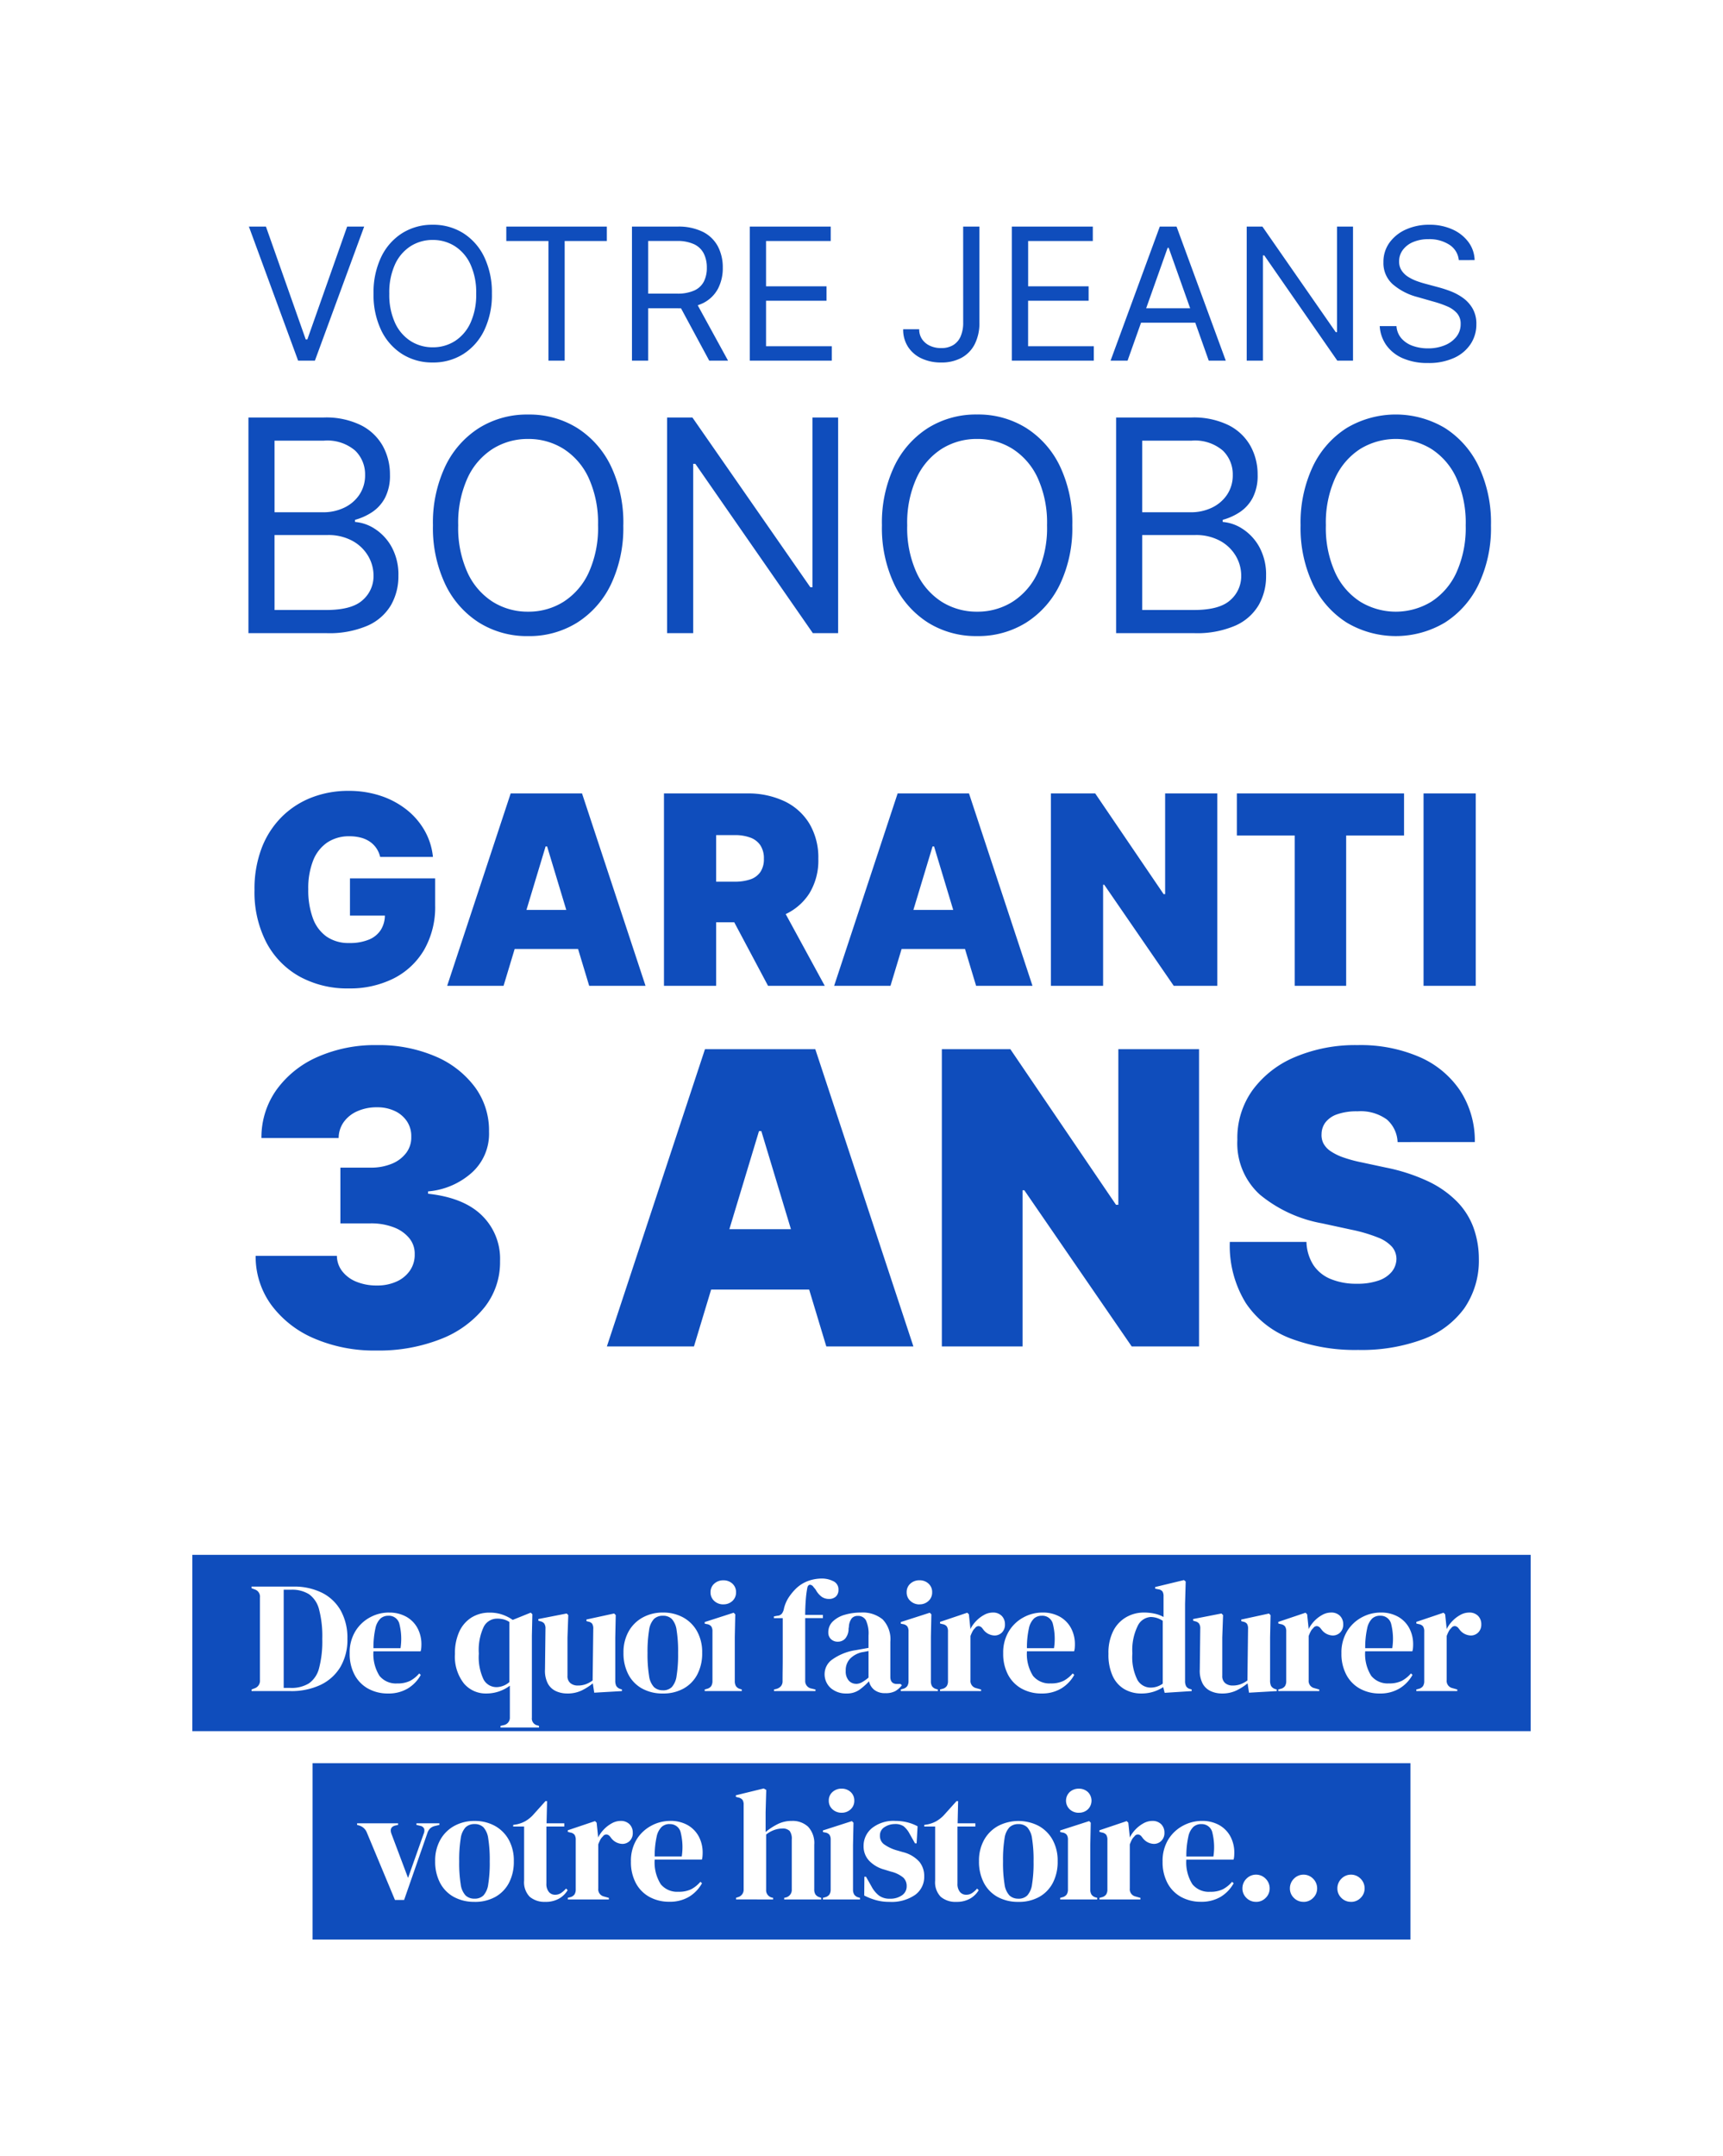
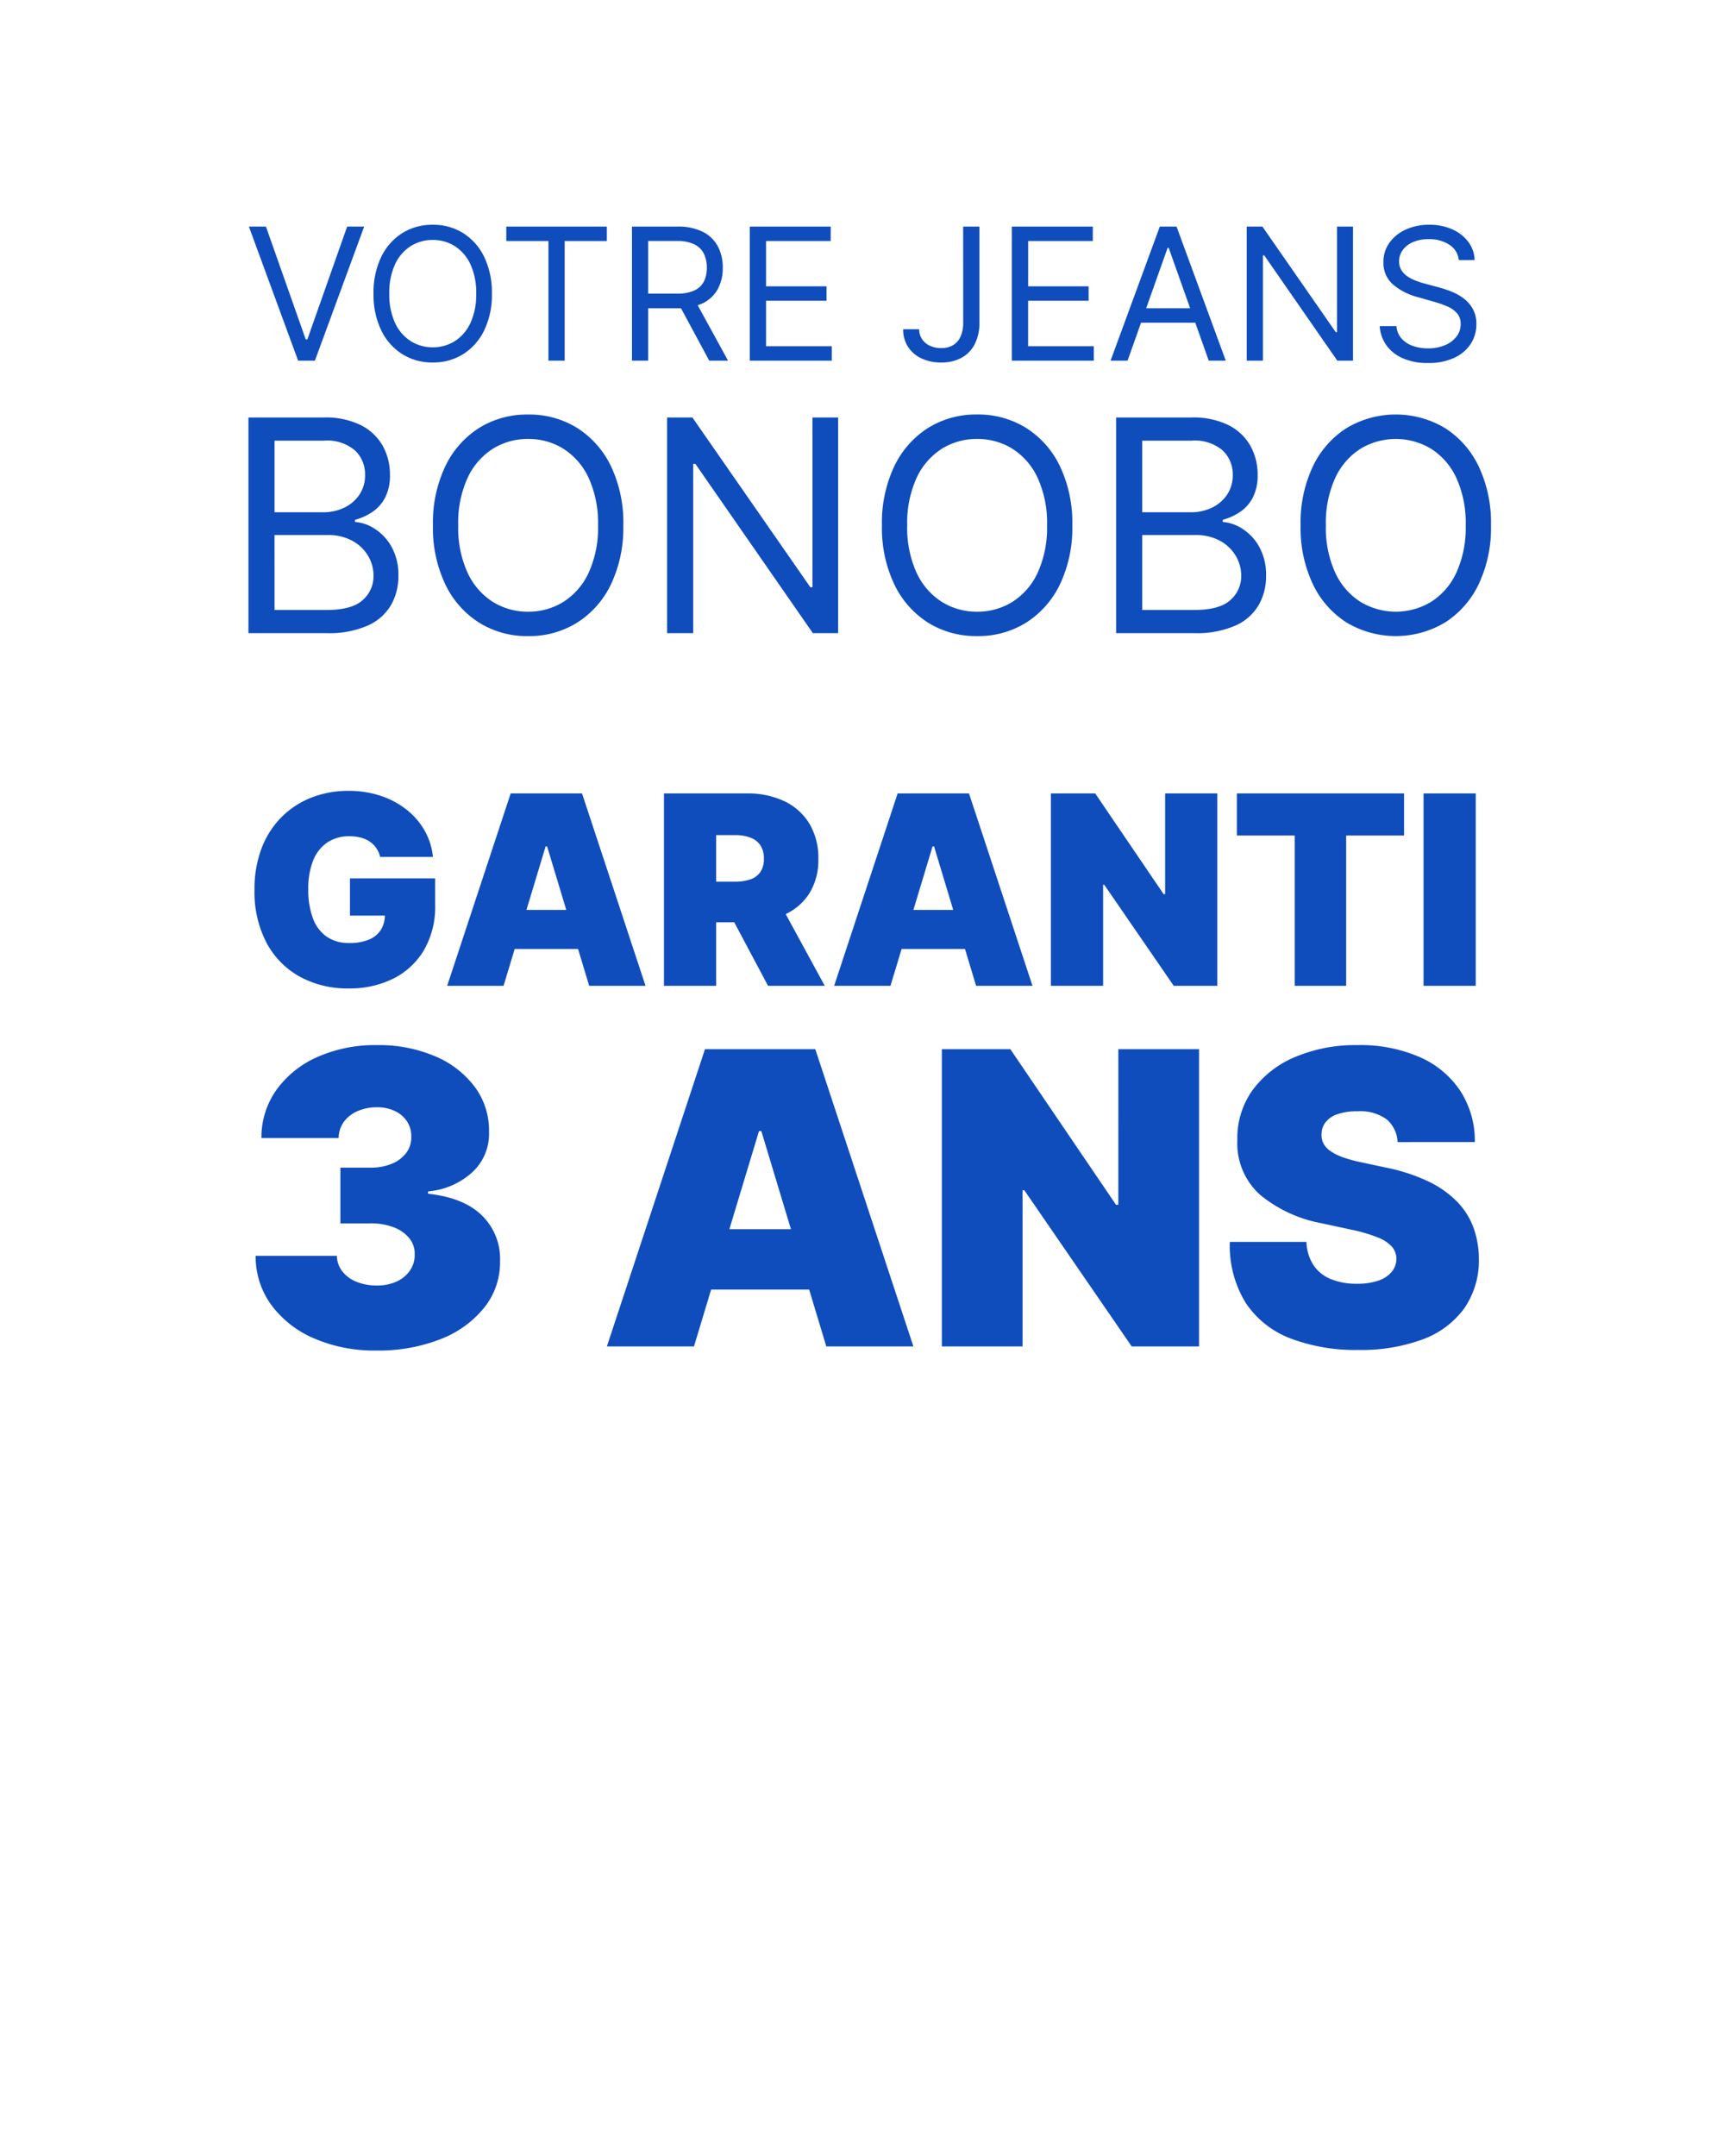
<svg xmlns="http://www.w3.org/2000/svg" width="215" height="269" viewBox="0 0 215 269">
  <g transform="translate(-971 -1339)">
    <g transform="translate(106 -10)">
      <rect width="215" height="269" transform="translate(865 1349)" fill="#fff" />
      <g transform="translate(0 14)">
        <path d="M-74.815-16.727l4.966,14.081h.2l4.966-14.081h2.124L-68.706,0H-70.8l-6.142-16.727Zm28.195,8.364a10.192,10.192,0,0,1-.956,4.574A7.173,7.173,0,0,1-50.2-.817,7.01,7.01,0,0,1-54,.229,7.01,7.01,0,0,1-57.81-.817,7.173,7.173,0,0,1-60.432-3.79a10.192,10.192,0,0,1-.956-4.574,10.192,10.192,0,0,1,.956-4.574,7.173,7.173,0,0,1,2.622-2.973A7.01,7.01,0,0,1-54-16.956,7.01,7.01,0,0,1-50.2-15.911a7.173,7.173,0,0,1,2.622,2.973A10.192,10.192,0,0,1-46.621-8.364Zm-1.96,0a8.378,8.378,0,0,0-.723-3.667,5.3,5.3,0,0,0-1.952-2.262A5.082,5.082,0,0,0-54-15.061a5.082,5.082,0,0,0-2.748.768A5.3,5.3,0,0,0-58.7-12.031a8.378,8.378,0,0,0-.723,3.667A8.378,8.378,0,0,0-58.7-4.7a5.3,5.3,0,0,0,1.952,2.262A5.082,5.082,0,0,0-54-1.666a5.082,5.082,0,0,0,2.748-.768A5.3,5.3,0,0,0-49.3-4.7,8.378,8.378,0,0,0-48.581-8.364Zm3.757-6.567v-1.8h12.545v1.8h-5.26V0h-2.026V-14.93ZM-29.142,0V-16.727h5.652a6.852,6.852,0,0,1,3.218.666,4.3,4.3,0,0,1,1.862,1.825,5.624,5.624,0,0,1,.6,2.638,5.526,5.526,0,0,1-.6,2.622,4.236,4.236,0,0,1-1.854,1.793,6.9,6.9,0,0,1-3.194.649h-4.574v-1.83h4.509a5.049,5.049,0,0,0,2.16-.392A2.5,2.5,0,0,0-20.17-9.871,3.736,3.736,0,0,0-19.8-11.6a3.88,3.88,0,0,0-.376-1.756,2.582,2.582,0,0,0-1.2-1.164,4.9,4.9,0,0,0-2.181-.412h-3.561V0Zm7.874-7.514L-17.152,0H-19.5l-4.051-7.514ZM-14.44,0V-16.727h10.1v1.8h-8.07v5.652h7.547v1.8h-7.547V-1.8h8.2V0ZM12.186-16.727h2.026V-4.77a5.785,5.785,0,0,1-.588,2.72,4,4,0,0,1-1.658,1.7,5.22,5.22,0,0,1-2.524.58A5.682,5.682,0,0,1,7-.274,4,4,0,0,1,5.317-1.707,3.935,3.935,0,0,1,4.7-3.92H6.7a2.16,2.16,0,0,0,.355,1.237,2.373,2.373,0,0,0,.976.821,3.262,3.262,0,0,0,1.413.294,2.839,2.839,0,0,0,1.487-.368,2.346,2.346,0,0,0,.935-1.082,4.248,4.248,0,0,0,.323-1.752ZM18.263,0V-16.727h10.1v1.8h-8.07v5.652h7.547v1.8H20.288V-1.8h8.2V0ZM32.7,0H30.58l6.142-16.727h2.091L44.955,0H42.831l-5-14.081H37.7Zm.784-6.534h8.56v1.8h-8.56ZM60.832-16.727V0h-1.96L49.757-13.134h-.163V0H47.568V-16.727h1.96L58.676-3.561h.163V-16.727Zm13.2,4.182a2.564,2.564,0,0,0-1.192-1.928,4.574,4.574,0,0,0-2.565-.686,4.846,4.846,0,0,0-1.94.359,3.07,3.07,0,0,0-1.29.988,2.355,2.355,0,0,0-.461,1.429,2,2,0,0,0,.323,1.148,2.713,2.713,0,0,0,.829.792,5.617,5.617,0,0,0,1.062.515q.555.2,1.021.323l1.7.457a15.1,15.1,0,0,1,1.458.474,6.918,6.918,0,0,1,1.544.821,4.265,4.265,0,0,1,1.221,1.327,3.814,3.814,0,0,1,.482,1.985,4.422,4.422,0,0,1-.706,2.45,4.869,4.869,0,0,1-2.058,1.74,7.565,7.565,0,0,1-3.279.645,7.638,7.638,0,0,1-3.108-.58A4.924,4.924,0,0,1,65.01-1.9a4.594,4.594,0,0,1-.845-2.409h2.091A2.585,2.585,0,0,0,66.9-2.748a3.363,3.363,0,0,0,1.421.915,5.646,5.646,0,0,0,1.858.3,5.429,5.429,0,0,0,2.083-.38,3.527,3.527,0,0,0,1.462-1.062,2.5,2.5,0,0,0,.539-1.6,1.962,1.962,0,0,0-.466-1.356,3.416,3.416,0,0,0-1.225-.849,12.874,12.874,0,0,0-1.642-.572l-2.058-.588a7.665,7.665,0,0,1-3.1-1.609,3.533,3.533,0,0,1-1.143-2.736,4.06,4.06,0,0,1,.764-2.454,5.054,5.054,0,0,1,2.058-1.634,6.964,6.964,0,0,1,2.9-.584,6.836,6.836,0,0,1,2.875.576,5.036,5.036,0,0,1,2,1.572,3.921,3.921,0,0,1,.78,2.262ZM-77,34V7.091h9.408a9.871,9.871,0,0,1,4.638.966,6.434,6.434,0,0,1,2.72,2.588,7.326,7.326,0,0,1,.893,3.594,5.981,5.981,0,0,1-.611,2.864,4.879,4.879,0,0,1-1.6,1.787,7.384,7.384,0,0,1-2.148.972v.263a5.27,5.27,0,0,1,2.483.867,6.3,6.3,0,0,1,2.089,2.26,7.154,7.154,0,0,1,.841,3.6,7.227,7.227,0,0,1-.92,3.64,6.353,6.353,0,0,1-2.9,2.562A12.059,12.059,0,0,1-67.273,34Zm3.259-2.891h6.464q3.193,0,4.54-1.242a3.95,3.95,0,0,0,1.347-3.015,4.834,4.834,0,0,0-.7-2.529,5.1,5.1,0,0,0-1.984-1.866,6.269,6.269,0,0,0-3.048-.7h-6.622Zm0-12.193h6.044a6.005,6.005,0,0,0,2.661-.578,4.7,4.7,0,0,0,1.892-1.629,4.339,4.339,0,0,0,.7-2.47,4.116,4.116,0,0,0-1.235-3.015,5.337,5.337,0,0,0-3.915-1.242h-6.149Zm43.517,1.629A16.4,16.4,0,0,1-31.757,27.9a11.539,11.539,0,0,1-4.218,4.783A11.277,11.277,0,0,1-42.1,34.368a11.277,11.277,0,0,1-6.123-1.682A11.539,11.539,0,0,1-52.439,27.9a16.4,16.4,0,0,1-1.537-7.358,16.4,16.4,0,0,1,1.537-7.358A11.539,11.539,0,0,1-48.221,8.4,11.277,11.277,0,0,1-42.1,6.723,11.277,11.277,0,0,1-35.975,8.4a11.539,11.539,0,0,1,4.218,4.783A16.4,16.4,0,0,1-30.22,20.545Zm-3.153,0a13.478,13.478,0,0,0-1.163-5.9,8.53,8.53,0,0,0-3.14-3.64A8.176,8.176,0,0,0-42.1,9.771a8.176,8.176,0,0,0-4.421,1.235,8.53,8.53,0,0,0-3.14,3.64,13.478,13.478,0,0,0-1.163,5.9,13.478,13.478,0,0,0,1.163,5.9,8.53,8.53,0,0,0,3.14,3.64A8.176,8.176,0,0,0-42.1,31.32a8.176,8.176,0,0,0,4.421-1.235,8.53,8.53,0,0,0,3.14-3.64A13.478,13.478,0,0,0-33.374,20.545ZM-3.416,7.091V34H-6.57L-21.233,12.872H-21.5V34h-3.259V7.091H-21.6l14.716,21.18h.263V7.091ZM25.805,20.545A16.4,16.4,0,0,1,24.268,27.9a11.539,11.539,0,0,1-4.218,4.783,11.277,11.277,0,0,1-6.123,1.682A11.277,11.277,0,0,1,7.8,32.686,11.539,11.539,0,0,1,3.587,27.9,16.4,16.4,0,0,1,2.05,20.545a16.4,16.4,0,0,1,1.537-7.358A11.539,11.539,0,0,1,7.8,8.4a11.277,11.277,0,0,1,6.123-1.682A11.277,11.277,0,0,1,20.05,8.4a11.539,11.539,0,0,1,4.218,4.783A16.4,16.4,0,0,1,25.805,20.545Zm-3.153,0a13.478,13.478,0,0,0-1.163-5.9,8.53,8.53,0,0,0-3.14-3.64,8.176,8.176,0,0,0-4.421-1.235,8.176,8.176,0,0,0-4.421,1.235,8.53,8.53,0,0,0-3.14,3.64,13.478,13.478,0,0,0-1.163,5.9,13.478,13.478,0,0,0,1.163,5.9,8.53,8.53,0,0,0,3.14,3.64,8.176,8.176,0,0,0,4.421,1.235,8.176,8.176,0,0,0,4.421-1.235,8.53,8.53,0,0,0,3.14-3.64A13.478,13.478,0,0,0,22.652,20.545ZM31.271,34V7.091h9.408a9.871,9.871,0,0,1,4.638.966,6.434,6.434,0,0,1,2.72,2.588,7.326,7.326,0,0,1,.893,3.594,5.981,5.981,0,0,1-.611,2.864,4.879,4.879,0,0,1-1.6,1.787,7.384,7.384,0,0,1-2.148.972v.263a5.27,5.27,0,0,1,2.483.867,6.3,6.3,0,0,1,2.089,2.26,7.154,7.154,0,0,1,.841,3.6,7.227,7.227,0,0,1-.92,3.64,6.353,6.353,0,0,1-2.9,2.562A12.059,12.059,0,0,1,40.994,34Zm3.259-2.891h6.464q3.193,0,4.54-1.242a3.95,3.95,0,0,0,1.347-3.015,4.834,4.834,0,0,0-.7-2.529A5.1,5.1,0,0,0,44.2,22.457a6.269,6.269,0,0,0-3.048-.7H34.53Zm0-12.193h6.044a6.005,6.005,0,0,0,2.661-.578,4.7,4.7,0,0,0,1.892-1.629,4.339,4.339,0,0,0,.7-2.47,4.116,4.116,0,0,0-1.235-3.015,5.337,5.337,0,0,0-3.915-1.242H34.53Zm43.517,1.629A16.4,16.4,0,0,1,76.51,27.9a11.539,11.539,0,0,1-4.218,4.783,11.986,11.986,0,0,1-12.246,0A11.539,11.539,0,0,1,55.828,27.9a16.4,16.4,0,0,1-1.537-7.358,16.4,16.4,0,0,1,1.537-7.358A11.539,11.539,0,0,1,60.046,8.4a11.986,11.986,0,0,1,12.246,0,11.539,11.539,0,0,1,4.218,4.783A16.4,16.4,0,0,1,78.047,20.545Zm-3.153,0a13.478,13.478,0,0,0-1.163-5.9,8.53,8.53,0,0,0-3.14-3.64,8.531,8.531,0,0,0-8.843,0,8.53,8.53,0,0,0-3.14,3.64,13.478,13.478,0,0,0-1.163,5.9,13.478,13.478,0,0,0,1.163,5.9,8.53,8.53,0,0,0,3.14,3.64,8.531,8.531,0,0,0,8.843,0,8.53,8.53,0,0,0,3.14-3.64A13.478,13.478,0,0,0,74.893,20.545Z" transform="translate(973 1380)" fill="#0f4dbc" />
        <path d="M-60.562-16.078a3.281,3.281,0,0,0-.48-1.1,3.144,3.144,0,0,0-.814-.809,3.607,3.607,0,0,0-1.125-.5,5.438,5.438,0,0,0-1.4-.17,4.851,4.851,0,0,0-2.795.785,4.877,4.877,0,0,0-1.758,2.262,9.411,9.411,0,0,0-.6,3.563,10.11,10.11,0,0,0,.574,3.609,4.81,4.81,0,0,0,1.711,2.3,4.8,4.8,0,0,0,2.824.8,6.194,6.194,0,0,0,2.479-.434,3.175,3.175,0,0,0,1.482-1.23,3.5,3.5,0,0,0,.492-1.875l1.125.117h-5.484v-4.641H-53.7v3.328a10.747,10.747,0,0,1-1.389,5.607A9.233,9.233,0,0,1-58.9-.908,12.127,12.127,0,0,1-64.477.328,12.347,12.347,0,0,1-70.629-1.16,10.416,10.416,0,0,1-74.76-5.4a13.632,13.632,0,0,1-1.482-6.551,14.264,14.264,0,0,1,.908-5.273,11.061,11.061,0,0,1,2.525-3.885,10.811,10.811,0,0,1,3.738-2.4,12.575,12.575,0,0,1,4.547-.814,12.619,12.619,0,0,1,3.967.6,10.555,10.555,0,0,1,3.246,1.711,8.994,8.994,0,0,1,2.279,2.619,8.313,8.313,0,0,1,1.055,3.316ZM-45.164,0H-52.2l7.922-24h8.906l7.922,24h-7.031l-5.25-17.391h-.187Zm-1.312-9.469h13.219v4.875H-46.477ZM-25.148,0V-24h10.359a10.592,10.592,0,0,1,4.676.973A7.283,7.283,0,0,1-7-20.227a8.268,8.268,0,0,1,1.113,4.383A7.851,7.851,0,0,1-7.025-11.5a7.1,7.1,0,0,1-3.2,2.672,11.858,11.858,0,0,1-4.8.9h-6.187v-5.062h4.875a5.93,5.93,0,0,0,1.963-.287,2.476,2.476,0,0,0,1.254-.92,2.839,2.839,0,0,0,.439-1.652,2.947,2.947,0,0,0-.439-1.682,2.567,2.567,0,0,0-1.254-.961,5.519,5.519,0,0,0-1.963-.311h-2.3V0Zm14.063-11.016L-5.086,0h-7.078l-5.859-11.016ZM3.117,0H-3.914L4.008-24h8.906L20.836,0H13.8L8.555-17.391H8.367ZM1.8-9.469H15.023v4.875H1.8ZM43.9-24V0H38.461L29.789-12.609h-.141V0H23.133V-24h5.531L37.2-11.437h.188V-24Zm2.438,5.25V-24H67.2v5.25H59.977V0H53.555V-18.75ZM76.148-24V0H69.633V-24ZM-61.033,45.507a18.944,18.944,0,0,1-7.779-1.512,12.926,12.926,0,0,1-5.334-4.175A10.227,10.227,0,0,1-76.1,33.7H-65.96A3.159,3.159,0,0,0-65.3,35.61a4.211,4.211,0,0,0,1.766,1.313,6.6,6.6,0,0,0,2.572.471,5.77,5.77,0,0,0,2.463-.5,3.983,3.983,0,0,0,1.666-1.385,3.444,3.444,0,0,0,.58-2.028,3.014,3.014,0,0,0-.679-1.992,4.555,4.555,0,0,0-1.947-1.358,7.865,7.865,0,0,0-2.88-.489h-3.767V22.688h3.767A6.732,6.732,0,0,0-59.1,22.2a4.222,4.222,0,0,0,1.793-1.358,3.173,3.173,0,0,0,.625-1.992,3.329,3.329,0,0,0-.525-1.92,3.677,3.677,0,0,0-1.512-1.3,5.057,5.057,0,0,0-2.237-.471,5.878,5.878,0,0,0-2.454.489A4.093,4.093,0,0,0-65.108,17a3.461,3.461,0,0,0-.634,1.992h-9.635A10.2,10.2,0,0,1-73.5,12.98a12.47,12.47,0,0,1,5.1-4.093A17.694,17.694,0,0,1-60.961,7.4,17.857,17.857,0,0,1-53.689,8.8a11.932,11.932,0,0,1,4.944,3.83A9.09,9.09,0,0,1-46.979,18.2,6.521,6.521,0,0,1-49.107,23.3a9.343,9.343,0,0,1-5.479,2.354v.29q4.491.489,6.755,2.744a7.539,7.539,0,0,1,2.228,5.66,9.045,9.045,0,0,1-1.947,5.777A12.978,12.978,0,0,1-53,44.076,21.025,21.025,0,0,1-61.033,45.507ZM-21.407,45H-32.273L-20.031,7.909H-6.266L5.977,45H-4.89L-13,18.124h-.29Zm-2.028-14.634H-3.006V37.9H-23.435ZM41.619,7.909V45h-8.4l-13.4-19.487H19.6V45H9.526V7.909h8.548L31.259,27.324h.29V7.909ZM66.394,19.5a3.928,3.928,0,0,0-1.349-2.825A5.565,5.565,0,0,0,61.4,15.661a7.336,7.336,0,0,0-2.545.371,3.125,3.125,0,0,0-1.458,1.005,2.462,2.462,0,0,0-.489,1.449,2.277,2.277,0,0,0,.244,1.2,2.735,2.735,0,0,0,.9.96,6.843,6.843,0,0,0,1.576.77,16.938,16.938,0,0,0,2.282.616l3.043.652a22.879,22.879,0,0,1,5.27,1.721A12.647,12.647,0,0,1,73.8,26.916a9.176,9.176,0,0,1,2.056,3.233,11.515,11.515,0,0,1,.679,3.912,10.471,10.471,0,0,1-1.829,6.194,11.181,11.181,0,0,1-5.171,3.858,22.037,22.037,0,0,1-8.068,1.322A22.723,22.723,0,0,1,53.037,44a11.689,11.689,0,0,1-5.578-4.41,13.616,13.616,0,0,1-2-7.634h9.563a5.673,5.673,0,0,0,.851,2.862,4.734,4.734,0,0,0,2.146,1.757,8.311,8.311,0,0,0,3.305.6,7.9,7.9,0,0,0,2.7-.4,3.644,3.644,0,0,0,1.648-1.1,2.607,2.607,0,0,0,.58-1.612,2.35,2.35,0,0,0-.552-1.494,4.569,4.569,0,0,0-1.748-1.159,19.116,19.116,0,0,0-3.278-.969l-3.695-.8a16.9,16.9,0,0,1-7.76-3.577A8.633,8.633,0,0,1,46.4,19.21a10.212,10.212,0,0,1,1.893-6.185A12.559,12.559,0,0,1,53.6,8.887,19.293,19.293,0,0,1,61.4,7.4a18.506,18.506,0,0,1,7.77,1.5,11.7,11.7,0,0,1,5.062,4.229,11.468,11.468,0,0,1,1.8,6.366Z" transform="translate(973 1458)" fill="#0f4dbc" />
-         <rect width="167" height="22" transform="translate(889 1529)" fill="#0f4dbc" />
-         <rect width="137" height="22" transform="translate(904 1555)" fill="#0f4dbc" />
        <path d="M-76.61,0V-.2l.415-.158a.985.985,0,0,0,.632-1.007v-10.31A.944.944,0,0,0-76.2-12.68l-.415-.158v-.2H-71.4a7.766,7.766,0,0,1,3.6.78,5.526,5.526,0,0,1,2.33,2.232,6.983,6.983,0,0,1,.82,3.486A6.68,6.68,0,0,1-65.53-3,5.782,5.782,0,0,1-68.009-.77,8.5,8.5,0,0,1-71.752,0ZM-72.6-.395h.849a4.157,4.157,0,0,0,2.291-.563,3.283,3.283,0,0,0,1.274-1.9,13.115,13.115,0,0,0,.4-3.664,13.115,13.115,0,0,0-.4-3.664,3.324,3.324,0,0,0-1.254-1.9,3.976,3.976,0,0,0-2.232-.563H-72.6Zm13.114-9.4a4.323,4.323,0,0,1,2.192.523A3.57,3.57,0,0,1-55.9-7.851a4.243,4.243,0,0,1,.484,2.044q0,.217-.02.444a1.766,1.766,0,0,1-.079.4H-61.4a5.077,5.077,0,0,0,.76,3.071,2.635,2.635,0,0,0,2.2.938,3.492,3.492,0,0,0,1.6-.316,3.911,3.911,0,0,0,1.146-.928l.2.178a4.542,4.542,0,0,1-1.629,1.7A4.643,4.643,0,0,1-59.566.3a5.045,5.045,0,0,1-2.488-.6,4.252,4.252,0,0,1-1.7-1.728,5.544,5.544,0,0,1-.612-2.686,5.09,5.09,0,0,1,.711-2.755A4.783,4.783,0,0,1-61.827-9.2,4.923,4.923,0,0,1-59.487-9.8Zm-.059.395a1.455,1.455,0,0,0-.978.346,2.363,2.363,0,0,0-.632,1.225A10.985,10.985,0,0,0-61.4-5.352h3.377a7.656,7.656,0,0,0-.158-3.1A1.342,1.342,0,0,0-59.546-9.4Zm14,13.944v-.2l.415-.1a.942.942,0,0,0,.75-.987V-.672a4.9,4.9,0,0,1-1.313.7A4.841,4.841,0,0,1-47.341.3,3.543,3.543,0,0,1-50.125-.968a5.42,5.42,0,0,1-1.106-3.674,6.415,6.415,0,0,1,.553-2.8,4.067,4.067,0,0,1,1.531-1.748,4.223,4.223,0,0,1,2.261-.6,4.71,4.71,0,0,1,1.59.257,5.151,5.151,0,0,1,1.274.652l2.251-.908.2.2-.059,2.666V3.318a.871.871,0,0,0,.711.968l.178.059v.2Zm-.494-5.036a2.5,2.5,0,0,0,1.6-.632v-7.5a2.5,2.5,0,0,0-.691-.316,3.2,3.2,0,0,0-.849-.1,1.865,1.865,0,0,0-1.659,1.017,6.809,6.809,0,0,0-.612,3.348,6.469,6.469,0,0,0,.593,3.229A1.822,1.822,0,0,0-46.037-.494Zm8.808.79A3.329,3.329,0,0,1-38.641,0a2.178,2.178,0,0,1-1.007-.958,3.476,3.476,0,0,1-.346-1.748l.059-5.076a1.052,1.052,0,0,0-.158-.652.86.86,0,0,0-.494-.277l-.237-.079v-.2l3.535-.691.2.2-.1,2.8v4.76a1.125,1.125,0,0,0,.365.928,1.411,1.411,0,0,0,.918.3,2.878,2.878,0,0,0,.987-.158,3.544,3.544,0,0,0,.869-.474l.079-6.439a1.117,1.117,0,0,0-.138-.642.825.825,0,0,0-.514-.267l-.2-.059v-.2l3.456-.75.2.2-.059,2.8v5.352a1.534,1.534,0,0,0,.118.672.922.922,0,0,0,.514.395l.2.059V0l-3.456.2-.178-1.165a7.031,7.031,0,0,1-1.412.9A4.086,4.086,0,0,1-37.229.3ZM-25.28.3a5.232,5.232,0,0,1-2.607-.622A4.253,4.253,0,0,1-29.6-2.093a5.692,5.692,0,0,1-.6-2.686,5.294,5.294,0,0,1,.642-2.666A4.462,4.462,0,0,1-27.8-9.184,5.148,5.148,0,0,1-25.28-9.8a5.158,5.158,0,0,1,2.508.6,4.412,4.412,0,0,1,1.748,1.728,5.336,5.336,0,0,1,.642,2.686,5.678,5.678,0,0,1-.6,2.7,4.285,4.285,0,0,1-1.7,1.758A5.176,5.176,0,0,1-25.28.3Zm0-.395a1.537,1.537,0,0,0,1.106-.4,2.583,2.583,0,0,0,.6-1.4,16.484,16.484,0,0,0,.188-2.844A16.637,16.637,0,0,0-23.572-7.6a2.583,2.583,0,0,0-.6-1.4,1.537,1.537,0,0,0-1.106-.4,1.573,1.573,0,0,0-1.116.4,2.534,2.534,0,0,0-.612,1.4A16.637,16.637,0,0,0-27.2-4.74,16.484,16.484,0,0,0-27.008-1.9a2.534,2.534,0,0,0,.612,1.4A1.573,1.573,0,0,0-25.28-.1Zm7.544-10.724a1.621,1.621,0,0,1-1.136-.425,1.4,1.4,0,0,1-.464-1.076,1.388,1.388,0,0,1,.464-1.086,1.643,1.643,0,0,1,1.136-.415,1.607,1.607,0,0,1,1.126.415,1.4,1.4,0,0,1,.454,1.086,1.41,1.41,0,0,1-.454,1.076A1.586,1.586,0,0,1-17.735-10.823ZM-20.066,0V-.2l.277-.079a.918.918,0,0,0,.543-.356,1.182,1.182,0,0,0,.148-.632V-7.446a1.071,1.071,0,0,0-.148-.622.84.84,0,0,0-.543-.286l-.277-.059v-.2l3.614-1.165.2.2-.059,2.8v5.53a1.182,1.182,0,0,0,.148.632.908.908,0,0,0,.523.355l.2.059V0Zm8.65,0V-.2l.257-.059A1.157,1.157,0,0,0-10.566-.6a.936.936,0,0,0,.217-.642q0-.731.01-1.452t.01-1.452V-9.1h-1.106v-.217L-11-9.4a.772.772,0,0,0,.573-.276,1.569,1.569,0,0,0,.257-.652,4.426,4.426,0,0,1,.583-1.353,6.9,6.9,0,0,1,.879-1.076,4.372,4.372,0,0,1,1.59-1,5.087,5.087,0,0,1,1.649-.286,3.178,3.178,0,0,1,1.442.326,1.115,1.115,0,0,1,.652,1.076,1.114,1.114,0,0,1-.316.839,1.225,1.225,0,0,1-.889.306,1.562,1.562,0,0,1-.869-.257,2.619,2.619,0,0,1-.77-.908L-6.5-13a.553.553,0,0,0-.435-.267q-.217.01-.316.326a13.457,13.457,0,0,0-.207,1.619q-.069.928-.069,1.817h2.212v.4H-7.525v7.821a.94.94,0,0,0,.79.968l.494.119V0ZM-2.39.3A2.9,2.9,0,0,1-4.315-.355,2.307,2.307,0,0,1-5.1-2.232,2.218,2.218,0,0,1-4.147-3.94,6.764,6.764,0,0,1-1.165-5.115q.316-.059.711-.128l.83-.148v-1.56A3.92,3.92,0,0,0,.049-8.838,1.1,1.1,0,0,0-.968-9.381a.961.961,0,0,0-.75.306,1.884,1.884,0,0,0-.356,1.057l-.039.217a1.892,1.892,0,0,1-.415,1.244,1.229,1.229,0,0,1-.928.395,1.19,1.19,0,0,1-.849-.316,1.111,1.111,0,0,1-.336-.849A1.835,1.835,0,0,1-4.078-8.69a3.515,3.515,0,0,1,1.491-.83A7.029,7.029,0,0,1-.573-9.8a3.93,3.93,0,0,1,2.716.859A3.588,3.588,0,0,1,3.1-6.142v4.365q0,.889.83.889h.434l.178.158A2.917,2.917,0,0,1,3.723,0,2.528,2.528,0,0,1,2.469.257,2.131,2.131,0,0,1,1.1-.148,1.892,1.892,0,0,1,.435-1.224,8.239,8.239,0,0,1-.78-.148,2.706,2.706,0,0,1-2.39.3Zm1.2-1.2A1.529,1.529,0,0,0-.444-1.1a5.288,5.288,0,0,0,.82-.583V-5l-.395.079q-.2.039-.454.079a3.025,3.025,0,0,0-1.452.8,2.084,2.084,0,0,0-.543,1.511,1.732,1.732,0,0,0,.375,1.215A1.194,1.194,0,0,0-1.185-.909Zm7.92-9.914A1.621,1.621,0,0,1,5.6-11.248a1.4,1.4,0,0,1-.464-1.076A1.388,1.388,0,0,1,5.6-13.41a1.643,1.643,0,0,1,1.136-.415,1.607,1.607,0,0,1,1.126.415,1.4,1.4,0,0,1,.454,1.086,1.41,1.41,0,0,1-.454,1.076A1.586,1.586,0,0,1,6.735-10.823ZM4.4,0V-.2l.276-.079a.918.918,0,0,0,.543-.356,1.182,1.182,0,0,0,.148-.632V-7.446a1.071,1.071,0,0,0-.148-.622.84.84,0,0,0-.543-.286L4.4-8.413v-.2L8.019-9.776l.2.2-.059,2.8v5.53A1.182,1.182,0,0,0,8.3-.612a.908.908,0,0,0,.523.355l.2.059V0ZM9.3,0V-.2l.3-.079a.918.918,0,0,0,.543-.356,1.139,1.139,0,0,0,.148-.612V-7.426a1.113,1.113,0,0,0-.148-.642A.84.84,0,0,0,9.6-8.354l-.3-.079v-.2l3.4-1.146.2.2.178,1.7v.158A4.149,4.149,0,0,1,13.8-8.739a4.043,4.043,0,0,1,.988-.76,2.234,2.234,0,0,1,1.076-.3A1.508,1.508,0,0,1,17-9.381a1.457,1.457,0,0,1,.4,1.047A1.361,1.361,0,0,1,17.015-7.3a1.288,1.288,0,0,1-.918.365,1.819,1.819,0,0,1-1.461-.83L14.6-7.8a.657.657,0,0,0-.454-.306.525.525,0,0,0-.474.247,1.49,1.49,0,0,0-.326.425,5.124,5.124,0,0,0-.247.563v5.51a.914.914,0,0,0,.691.987l.632.178V0ZM22.061-9.8a4.323,4.323,0,0,1,2.192.523,3.57,3.57,0,0,1,1.392,1.422,4.243,4.243,0,0,1,.484,2.044q0,.217-.02.444a1.766,1.766,0,0,1-.079.4H20.145a5.077,5.077,0,0,0,.76,3.071,2.635,2.635,0,0,0,2.2.938,3.492,3.492,0,0,0,1.6-.316,3.911,3.911,0,0,0,1.145-.928l.2.178a4.542,4.542,0,0,1-1.629,1.7A4.643,4.643,0,0,1,21.982.3a5.045,5.045,0,0,1-2.489-.6,4.252,4.252,0,0,1-1.7-1.728,5.544,5.544,0,0,1-.612-2.686,5.09,5.09,0,0,1,.711-2.755A4.783,4.783,0,0,1,19.72-9.2,4.923,4.923,0,0,1,22.061-9.8ZM22-9.4a1.455,1.455,0,0,0-.978.346,2.363,2.363,0,0,0-.632,1.225,10.985,10.985,0,0,0-.247,2.479h3.377a7.656,7.656,0,0,0-.158-3.1A1.342,1.342,0,0,0,22-9.4ZM34.424.3a4.188,4.188,0,0,1-2.094-.523,3.651,3.651,0,0,1-1.471-1.62,6.342,6.342,0,0,1-.543-2.814,6.014,6.014,0,0,1,.612-2.874,4.125,4.125,0,0,1,1.619-1.7A4.419,4.419,0,0,1,34.74-9.8a6.177,6.177,0,0,1,1.323.138,4.072,4.072,0,0,1,1.126.415v-2.568a1.146,1.146,0,0,0-.128-.612.8.8,0,0,0-.543-.276l-.375-.079v-.2l3.594-.869.217.178L39.875-10.9v9.658a1.307,1.307,0,0,0,.138.642.777.777,0,0,0,.514.346L40.7-.2V0L37.328.217,37.15-.494a4.81,4.81,0,0,1-1.215.573A4.956,4.956,0,0,1,34.424.3ZM35.57-.435a2.559,2.559,0,0,0,1.521-.494V-8.769a2.726,2.726,0,0,0-1.5-.474,1.917,1.917,0,0,0-1.619,1.1A6.806,6.806,0,0,0,33.3-4.7a6.327,6.327,0,0,0,.632,3.308A1.9,1.9,0,0,0,35.57-.435ZM44.477.3A3.329,3.329,0,0,1,43.065,0a2.178,2.178,0,0,1-1.007-.958,3.476,3.476,0,0,1-.346-1.748l.059-5.076a1.052,1.052,0,0,0-.158-.652.86.86,0,0,0-.494-.277l-.237-.079v-.2l3.535-.691.2.2-.1,2.8v4.76a1.125,1.125,0,0,0,.365.928,1.411,1.411,0,0,0,.918.3,2.878,2.878,0,0,0,.987-.158,3.544,3.544,0,0,0,.869-.474l.079-6.439A1.117,1.117,0,0,0,47.6-8.4a.825.825,0,0,0-.513-.267l-.2-.059v-.2l3.456-.75.2.2-.059,2.8v5.352a1.534,1.534,0,0,0,.118.672.922.922,0,0,0,.514.395l.2.059V0L47.854.2,47.677-.968a7.031,7.031,0,0,1-1.412.9A4.086,4.086,0,0,1,44.477.3ZM51.508,0V-.2l.3-.079a.918.918,0,0,0,.543-.356,1.139,1.139,0,0,0,.148-.612V-7.426a1.113,1.113,0,0,0-.148-.642.84.84,0,0,0-.543-.286l-.3-.079v-.2l3.4-1.146.2.2.178,1.7v.158A4.149,4.149,0,0,1,56-8.739a4.043,4.043,0,0,1,.987-.76,2.234,2.234,0,0,1,1.076-.3,1.508,1.508,0,0,1,1.146.415,1.457,1.457,0,0,1,.4,1.047A1.361,1.361,0,0,1,59.22-7.3a1.288,1.288,0,0,1-.918.365,1.819,1.819,0,0,1-1.461-.83L56.8-7.8a.657.657,0,0,0-.454-.306.525.525,0,0,0-.474.247,1.49,1.49,0,0,0-.326.425,5.124,5.124,0,0,0-.247.563v5.51a.914.914,0,0,0,.691.987l.632.178V0ZM64.267-9.8a4.323,4.323,0,0,1,2.192.523,3.57,3.57,0,0,1,1.392,1.422,4.243,4.243,0,0,1,.484,2.044q0,.217-.02.444a1.766,1.766,0,0,1-.079.4H62.351a5.077,5.077,0,0,0,.76,3.071,2.635,2.635,0,0,0,2.2.938,3.492,3.492,0,0,0,1.6-.316,3.911,3.911,0,0,0,1.146-.928l.2.178a4.542,4.542,0,0,1-1.629,1.7A4.643,4.643,0,0,1,64.188.3a5.045,5.045,0,0,1-2.488-.6A4.252,4.252,0,0,1,60-2.034a5.544,5.544,0,0,1-.612-2.686A5.09,5.09,0,0,1,60.1-7.475,4.783,4.783,0,0,1,61.926-9.2,4.923,4.923,0,0,1,64.267-9.8Zm-.059.395a1.455,1.455,0,0,0-.978.346A2.363,2.363,0,0,0,62.6-7.831a10.985,10.985,0,0,0-.247,2.479h3.377a7.656,7.656,0,0,0-.158-3.1A1.342,1.342,0,0,0,64.207-9.4ZM68.73,0V-.2l.3-.079a.918.918,0,0,0,.543-.356,1.14,1.14,0,0,0,.148-.612V-7.426a1.113,1.113,0,0,0-.148-.642.84.84,0,0,0-.543-.286l-.3-.079v-.2l3.4-1.146.2.2.178,1.7v.158a4.149,4.149,0,0,1,.721-1.017,4.043,4.043,0,0,1,.988-.76,2.234,2.234,0,0,1,1.076-.3,1.508,1.508,0,0,1,1.145.415,1.457,1.457,0,0,1,.4,1.047A1.361,1.361,0,0,1,76.442-7.3a1.288,1.288,0,0,1-.918.365,1.819,1.819,0,0,1-1.462-.83l-.04-.039a.657.657,0,0,0-.454-.306.525.525,0,0,0-.474.247,1.49,1.49,0,0,0-.326.425,5.126,5.126,0,0,0-.247.563v5.51a.914.914,0,0,0,.691.987l.632.178V0ZM-58.717,26.059l-3.5-8.394a1.479,1.479,0,0,0-.948-.889l-.277-.079v-.2h5.115v.2l-.355.079q-.77.2-.474,1.027l2.074,5.51,1.935-5.471a1,1,0,0,0,.079-.652.629.629,0,0,0-.474-.375l-.494-.118v-.2h2.864v.2l-.573.138a1.314,1.314,0,0,0-.583.3,1.483,1.483,0,0,0-.346.593l-2.9,8.334Zm9.934.237a5.232,5.232,0,0,1-2.607-.622A4.253,4.253,0,0,1-53.1,23.906a5.692,5.692,0,0,1-.6-2.686,5.294,5.294,0,0,1,.642-2.666A4.462,4.462,0,0,1-51.3,16.816a5.148,5.148,0,0,1,2.518-.612,5.158,5.158,0,0,1,2.508.6,4.412,4.412,0,0,1,1.748,1.728,5.336,5.336,0,0,1,.642,2.686,5.678,5.678,0,0,1-.6,2.7,4.285,4.285,0,0,1-1.7,1.758A5.176,5.176,0,0,1-48.783,26.3Zm0-.395a1.537,1.537,0,0,0,1.106-.4,2.583,2.583,0,0,0,.6-1.4,16.484,16.484,0,0,0,.188-2.844,16.637,16.637,0,0,0-.188-2.864,2.583,2.583,0,0,0-.6-1.4,1.537,1.537,0,0,0-1.106-.4,1.573,1.573,0,0,0-1.116.4,2.534,2.534,0,0,0-.612,1.4A16.638,16.638,0,0,0-50.7,21.26a16.485,16.485,0,0,0,.188,2.844,2.534,2.534,0,0,0,.612,1.4A1.573,1.573,0,0,0-48.783,25.9Zm8.848.395a2.832,2.832,0,0,1-1.965-.632,2.588,2.588,0,0,1-.7-2.014V16.9h-1.363v-.2l.474-.079a3.759,3.759,0,0,0,1.057-.4,4.3,4.3,0,0,0,.879-.691l1.619-1.8h.2L-39.8,16.5h2.212v.4h-2.232v7.11a1.564,1.564,0,0,0,.306,1.047.984.984,0,0,0,.78.355A1.3,1.3,0,0,0-38,25.2a3.241,3.241,0,0,0,.632-.563l.2.2A2.912,2.912,0,0,1-38.256,25.9,3.334,3.334,0,0,1-39.935,26.3Zm2.785-.3v-.2l.3-.079a.918.918,0,0,0,.543-.355,1.139,1.139,0,0,0,.148-.612V18.574a1.113,1.113,0,0,0-.148-.642.84.84,0,0,0-.543-.286l-.3-.079v-.2l3.4-1.146.2.2.178,1.7v.158a4.149,4.149,0,0,1,.721-1.017,4.043,4.043,0,0,1,.987-.76,2.234,2.234,0,0,1,1.076-.3,1.508,1.508,0,0,1,1.146.415,1.457,1.457,0,0,1,.4,1.047,1.361,1.361,0,0,1-.385,1.037,1.288,1.288,0,0,1-.918.365,1.819,1.819,0,0,1-1.461-.829l-.04-.04a.657.657,0,0,0-.454-.306.525.525,0,0,0-.474.247,1.49,1.49,0,0,0-.326.425,5.124,5.124,0,0,0-.247.563v5.51a.914.914,0,0,0,.691.987l.632.178V26Zm12.759-9.8a4.323,4.323,0,0,1,2.192.523,3.57,3.57,0,0,1,1.392,1.422,4.243,4.243,0,0,1,.484,2.044q0,.217-.02.444a1.766,1.766,0,0,1-.079.4h-5.885a5.077,5.077,0,0,0,.76,3.071,2.635,2.635,0,0,0,2.2.938,3.492,3.492,0,0,0,1.6-.316,3.911,3.911,0,0,0,1.145-.928l.2.178a4.542,4.542,0,0,1-1.629,1.7,4.643,4.643,0,0,1-2.439.612,5.045,5.045,0,0,1-2.489-.6,4.252,4.252,0,0,1-1.7-1.728,5.544,5.544,0,0,1-.612-2.686,5.09,5.09,0,0,1,.711-2.755A4.783,4.783,0,0,1-26.732,16.8,4.923,4.923,0,0,1-24.391,16.2Zm-.059.395a1.455,1.455,0,0,0-.978.346,2.363,2.363,0,0,0-.632,1.224,10.985,10.985,0,0,0-.247,2.479h3.377a7.656,7.656,0,0,0-.158-3.1A1.342,1.342,0,0,0-24.451,16.6Zm8.295,9.4v-.2l.237-.079a.954.954,0,0,0,.711-.987V14.189a1.079,1.079,0,0,0-.138-.612.891.891,0,0,0-.533-.3l-.3-.079V13l3.476-.849.316.178-.079,2.785v2.469a7.975,7.975,0,0,1,1.491-.978A3.857,3.857,0,0,1-9.2,16.2a2.826,2.826,0,0,1,2.044.731,2.993,2.993,0,0,1,.76,2.252v5.569a1.123,1.123,0,0,0,.158.632.967.967,0,0,0,.553.355l.158.059V26h-4.622v-.2l.237-.059A.967.967,0,0,0-9.2,24.736v-6.2a1.654,1.654,0,0,0-.267-1.086,1.222,1.222,0,0,0-.938-.3,3.068,3.068,0,0,0-.948.168A3.5,3.5,0,0,0-12.4,17.9v6.873a.935.935,0,0,0,.711.988l.158.039V26ZM-2.982,15.177a1.621,1.621,0,0,1-1.136-.425,1.4,1.4,0,0,1-.464-1.076,1.388,1.388,0,0,1,.464-1.086,1.643,1.643,0,0,1,1.136-.415,1.607,1.607,0,0,1,1.126.415A1.4,1.4,0,0,1-1.4,13.676a1.41,1.41,0,0,1-.454,1.076A1.586,1.586,0,0,1-2.982,15.177ZM-5.313,26v-.2l.276-.079a.918.918,0,0,0,.543-.355,1.182,1.182,0,0,0,.148-.632V18.554a1.071,1.071,0,0,0-.148-.622.84.84,0,0,0-.543-.286l-.276-.059v-.2L-1.7,16.224l.2.2-.059,2.8v5.53a1.182,1.182,0,0,0,.148.632.908.908,0,0,0,.523.355l.2.059V26ZM3,26.3a6.142,6.142,0,0,1-1.738-.227,8.1,8.1,0,0,1-1.422-.563l.02-2.35h.2l.672,1.185a3.555,3.555,0,0,0,.958,1.175,2.191,2.191,0,0,0,1.333.385,2.539,2.539,0,0,0,1.531-.425,1.336,1.336,0,0,0,.583-1.136,1.444,1.444,0,0,0-.415-1.066,3.771,3.771,0,0,0-1.541-.75l-.83-.257a4.078,4.078,0,0,1-1.9-1.106,2.612,2.612,0,0,1-.691-1.837A2.845,2.845,0,0,1,.79,17.112,4.3,4.3,0,0,1,3.733,16.2a6.052,6.052,0,0,1,1.452.168,5.693,5.693,0,0,1,1.313.5l-.119,2.133h-.2l-.691-1.224a2.954,2.954,0,0,0-.741-.918,1.856,1.856,0,0,0-1.1-.267,2.322,2.322,0,0,0-1.264.375A1.192,1.192,0,0,0,1.8,18.041a1.284,1.284,0,0,0,.5,1.066,5.136,5.136,0,0,0,1.491.731l.889.257A4.064,4.064,0,0,1,6.715,21.29a2.822,2.822,0,0,1,.612,1.827,2.765,2.765,0,0,1-1.136,2.311A5.148,5.148,0,0,1,3,26.3Zm8.354,0a2.832,2.832,0,0,1-1.965-.632,2.588,2.588,0,0,1-.7-2.014V16.9H7.327v-.2l.474-.079a3.759,3.759,0,0,0,1.057-.4,4.3,4.3,0,0,0,.879-.691l1.62-1.8h.2L11.494,16.5h2.212v.4H11.475v7.11a1.564,1.564,0,0,0,.306,1.047.984.984,0,0,0,.78.355,1.3,1.3,0,0,0,.731-.207,3.241,3.241,0,0,0,.632-.563l.2.2A2.913,2.913,0,0,1,13.035,25.9,3.334,3.334,0,0,1,11.356,26.3Zm7.722,0a5.232,5.232,0,0,1-2.607-.622,4.253,4.253,0,0,1-1.708-1.768,5.692,5.692,0,0,1-.6-2.686,5.294,5.294,0,0,1,.642-2.666,4.462,4.462,0,0,1,1.758-1.738,5.5,5.5,0,0,1,5.026-.01,4.412,4.412,0,0,1,1.748,1.728,5.336,5.336,0,0,1,.642,2.686,5.678,5.678,0,0,1-.6,2.7,4.285,4.285,0,0,1-1.7,1.758A5.176,5.176,0,0,1,19.079,26.3Zm0-.395a1.537,1.537,0,0,0,1.106-.4,2.583,2.583,0,0,0,.6-1.4,16.484,16.484,0,0,0,.188-2.844,16.637,16.637,0,0,0-.188-2.864,2.583,2.583,0,0,0-.6-1.4,1.537,1.537,0,0,0-1.106-.4,1.573,1.573,0,0,0-1.116.4,2.534,2.534,0,0,0-.612,1.4,16.637,16.637,0,0,0-.188,2.864A16.484,16.484,0,0,0,17.35,24.1a2.534,2.534,0,0,0,.612,1.4A1.573,1.573,0,0,0,19.079,25.9Zm7.544-10.724a1.621,1.621,0,0,1-1.136-.425,1.492,1.492,0,0,1,0-2.163,1.643,1.643,0,0,1,1.136-.415,1.607,1.607,0,0,1,1.126.415,1.514,1.514,0,0,1,0,2.163A1.586,1.586,0,0,1,26.623,15.177ZM24.293,26v-.2l.277-.079a.918.918,0,0,0,.543-.355,1.182,1.182,0,0,0,.148-.632V18.554a1.071,1.071,0,0,0-.148-.622.84.84,0,0,0-.543-.286l-.277-.059v-.2l3.614-1.165.2.2-.059,2.8v5.53a1.182,1.182,0,0,0,.148.632.908.908,0,0,0,.523.355l.2.059V26Zm4.9,0v-.2l.3-.079a.918.918,0,0,0,.543-.355,1.139,1.139,0,0,0,.148-.612V18.574a1.113,1.113,0,0,0-.148-.642.84.84,0,0,0-.543-.286l-.3-.079v-.2l3.4-1.146.2.2.178,1.7v.158a4.149,4.149,0,0,1,.721-1.017,4.043,4.043,0,0,1,.987-.76,2.234,2.234,0,0,1,1.076-.3,1.508,1.508,0,0,1,1.146.415,1.457,1.457,0,0,1,.4,1.047A1.361,1.361,0,0,1,36.9,18.7a1.288,1.288,0,0,1-.918.365,1.819,1.819,0,0,1-1.461-.829l-.04-.04a.657.657,0,0,0-.454-.306.525.525,0,0,0-.474.247,1.49,1.49,0,0,0-.326.425,5.124,5.124,0,0,0-.247.563v5.51a.914.914,0,0,0,.691.987l.632.178V26Zm12.758-9.8a4.323,4.323,0,0,1,2.192.523,3.57,3.57,0,0,1,1.392,1.422,4.243,4.243,0,0,1,.484,2.044q0,.217-.02.444a1.766,1.766,0,0,1-.079.4H40.033a5.077,5.077,0,0,0,.76,3.071,2.635,2.635,0,0,0,2.2.938,3.492,3.492,0,0,0,1.6-.316,3.911,3.911,0,0,0,1.146-.928l.2.178a4.542,4.542,0,0,1-1.629,1.7,4.643,4.643,0,0,1-2.439.612,5.045,5.045,0,0,1-2.488-.6,4.252,4.252,0,0,1-1.7-1.728,5.544,5.544,0,0,1-.612-2.686,5.09,5.09,0,0,1,.711-2.755A4.783,4.783,0,0,1,39.609,16.8,4.923,4.923,0,0,1,41.949,16.2Zm-.059.395a1.455,1.455,0,0,0-.978.346,2.363,2.363,0,0,0-.632,1.224,10.985,10.985,0,0,0-.247,2.479H43.41a7.656,7.656,0,0,0-.158-3.1A1.342,1.342,0,0,0,41.89,16.6Zm6.834,9.7a1.639,1.639,0,0,1-1.2-.494,1.616,1.616,0,0,1-.494-1.185,1.682,1.682,0,0,1,.494-1.2,1.67,1.67,0,0,1,2.41,0,1.682,1.682,0,0,1,.494,1.2,1.616,1.616,0,0,1-.494,1.185A1.639,1.639,0,0,1,48.723,26.3Zm5.925,0a1.639,1.639,0,0,1-1.2-.494,1.616,1.616,0,0,1-.494-1.185,1.682,1.682,0,0,1,.494-1.2,1.67,1.67,0,0,1,2.41,0,1.682,1.682,0,0,1,.494,1.2,1.616,1.616,0,0,1-.494,1.185A1.639,1.639,0,0,1,54.648,26.3Zm5.925,0a1.639,1.639,0,0,1-1.2-.494,1.616,1.616,0,0,1-.494-1.185,1.682,1.682,0,0,1,.494-1.2,1.67,1.67,0,0,1,2.41,0,1.682,1.682,0,0,1,.494,1.2,1.616,1.616,0,0,1-.494,1.185A1.639,1.639,0,0,1,60.573,26.3Z" transform="translate(973 1546)" fill="#fff" />
      </g>
    </g>
  </g>
</svg>